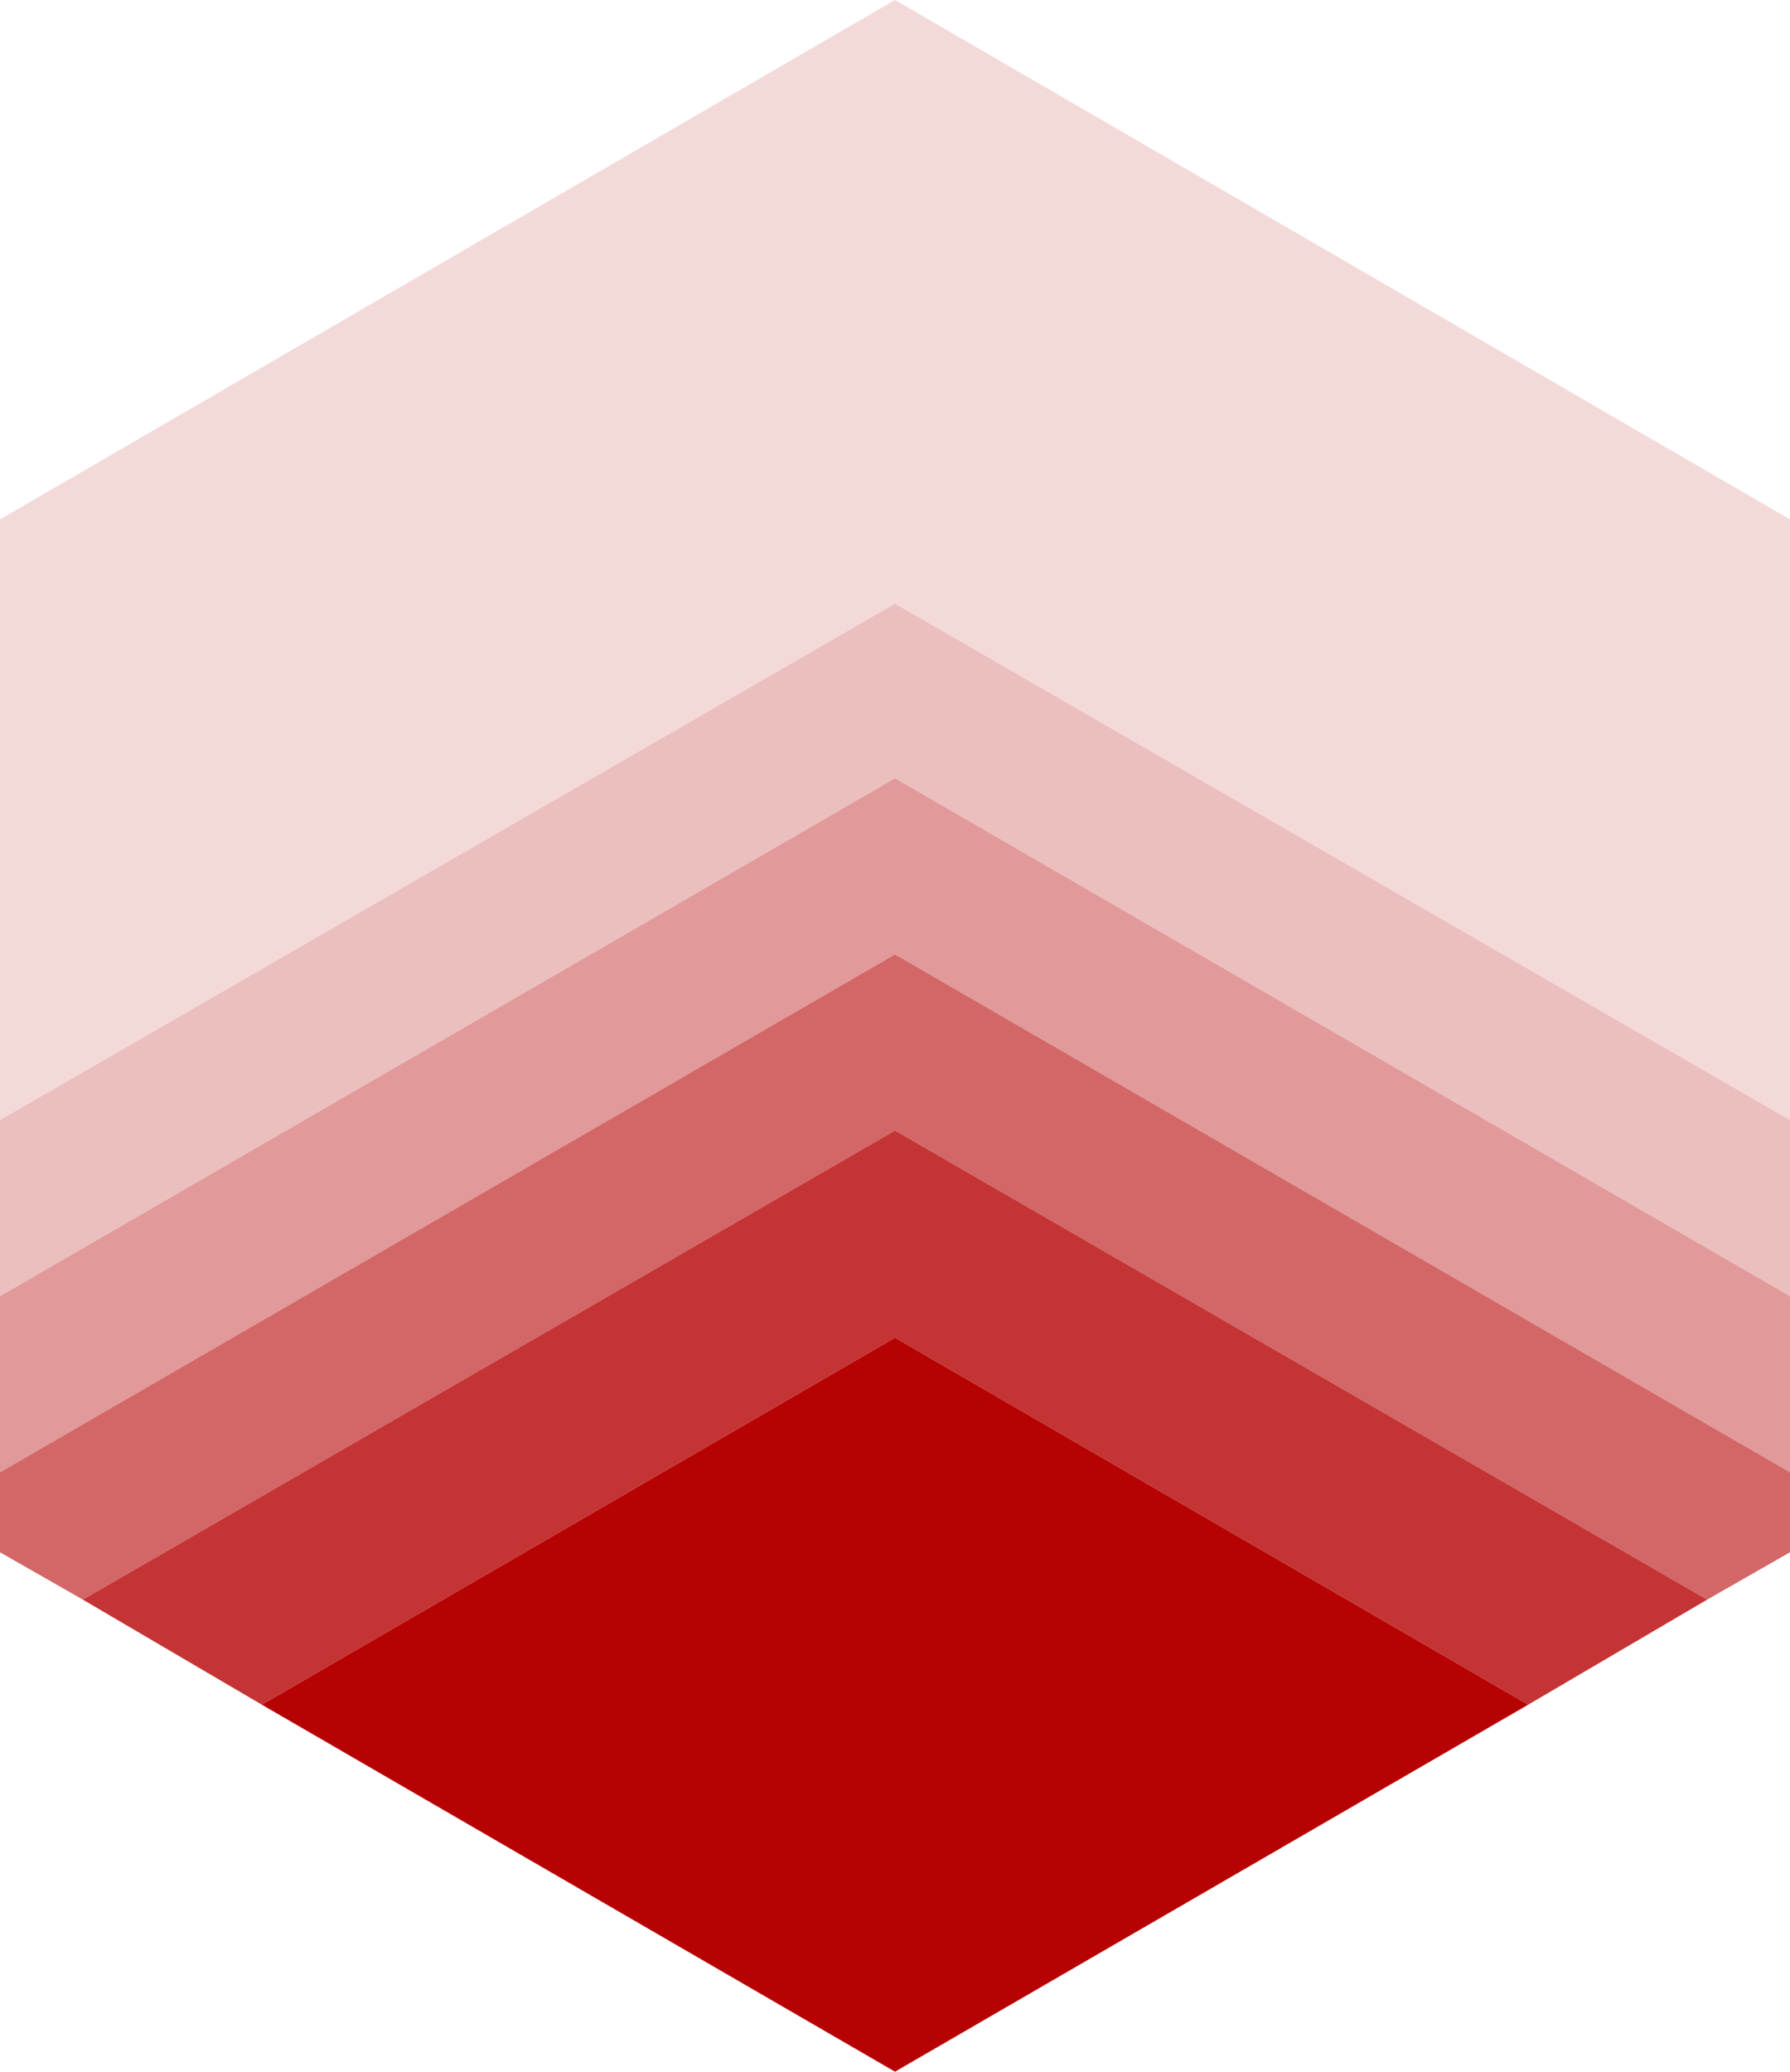
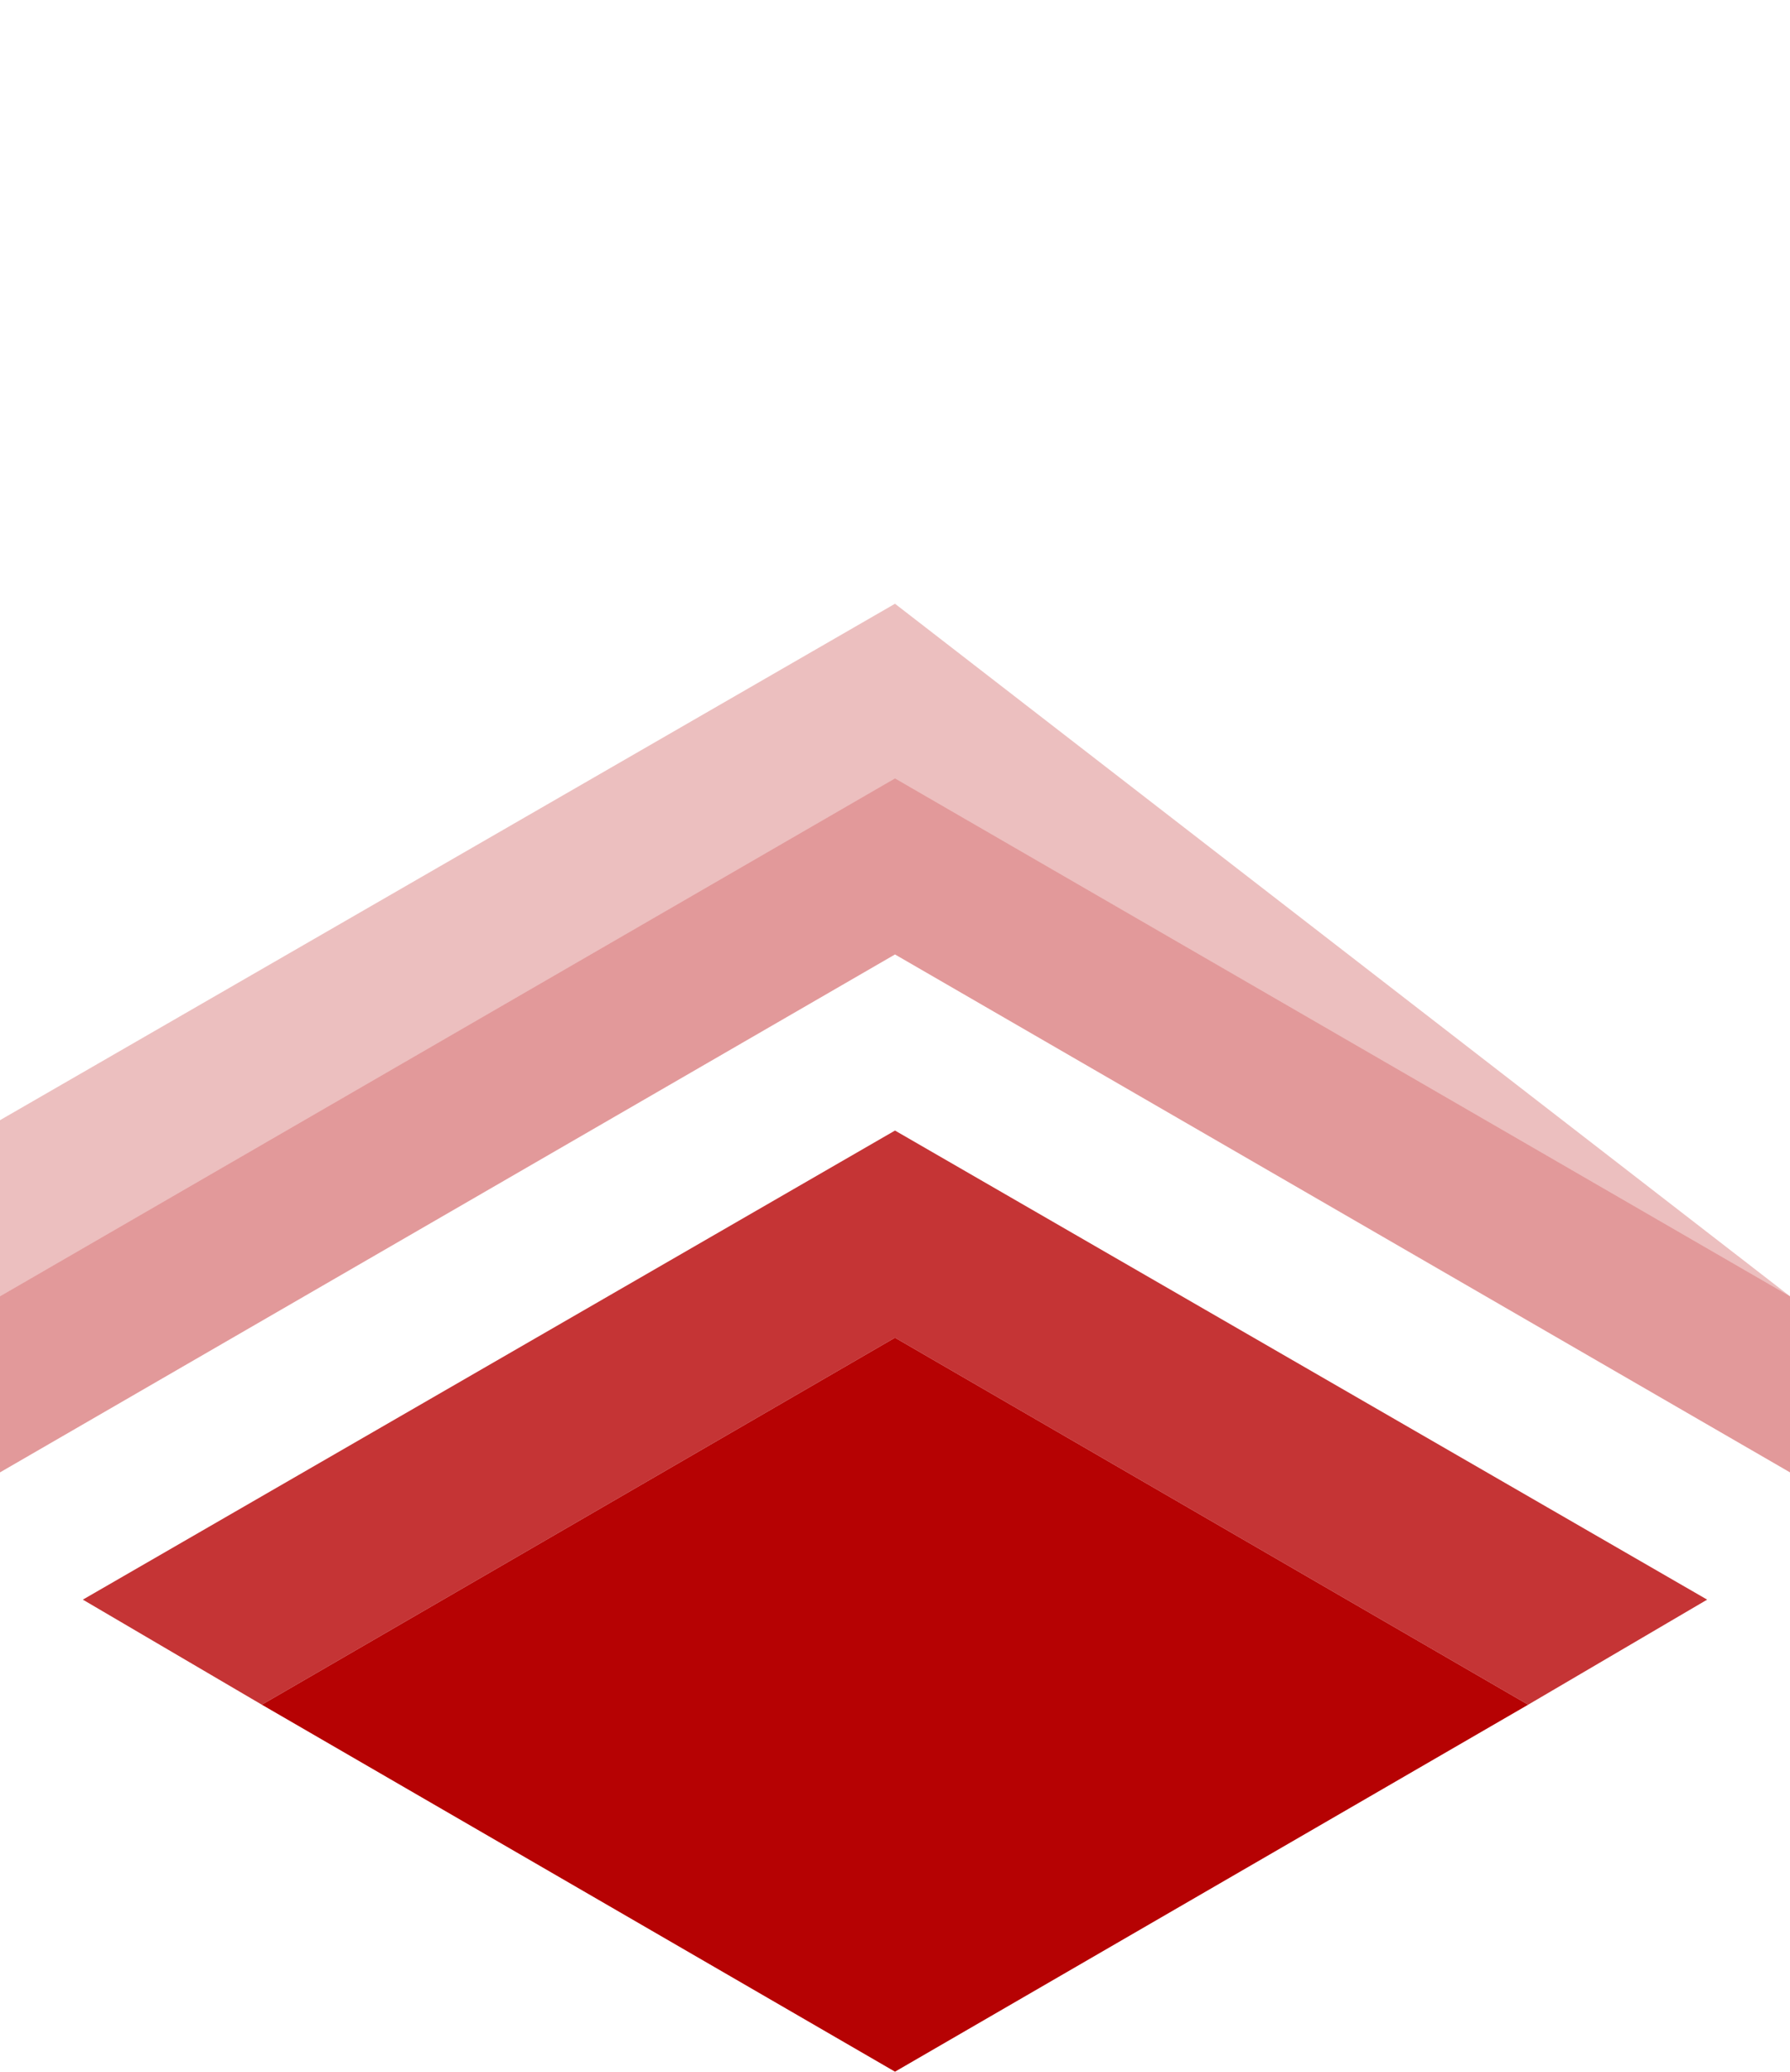
<svg xmlns="http://www.w3.org/2000/svg" preserveAspectRatio="xMidYMid meet" data-bbox="39.5 30 121 140" viewBox="39.5 30 121 140" data-type="color" role="presentation" aria-hidden="true" aria-label="">
  <defs>
    <style>#comp-m680qxqw__item-ker6vlu0 svg [data-color="1"] {fill: #b60203;}</style>
  </defs>
  <g>
-     <path opacity=".15" fill="#b60203" d="M100 30L39.5 65.1v40.6L100 70.8l60.5 34.9v29.2-69.8L100 30z" data-color="1" />
-     <path fill="#b60203" opacity=".25" d="M100 70.8l-60.5 34.9v11.9l60.5-35 60.5 35v17.3-29.2L100 70.8z" data-color="1" />
+     <path fill="#b60203" opacity=".25" d="M100 70.8l-60.5 34.9v11.9l60.5-35 60.5 35L100 70.8z" data-color="1" />
    <path fill="#b60203" opacity=".4" d="M100 82.6l-60.5 35v11.9l60.5-35 60.5 35v5.4-17.3l-60.5-35z" data-color="1" />
-     <path fill="#b60203" opacity=".6" d="M100 94.5l-60.5 35v5.4l5.6 3.2 54.9-31.7 54.9 31.7 5.6-3.2v-5.4l-60.5-35z" data-color="1" />
    <path opacity=".8" fill="#b60203" d="M45.1 138.1l12.1 7.1 42.8-24.8 42.8 24.8 12.1-7.1-54.9-31.7-54.9 31.7z" data-color="1" />
    <path fill="#b60203" d="M57.2 145.2L100 170l42.8-24.8-42.8-24.8-42.8 24.8z" data-color="1" />
  </g>
</svg>